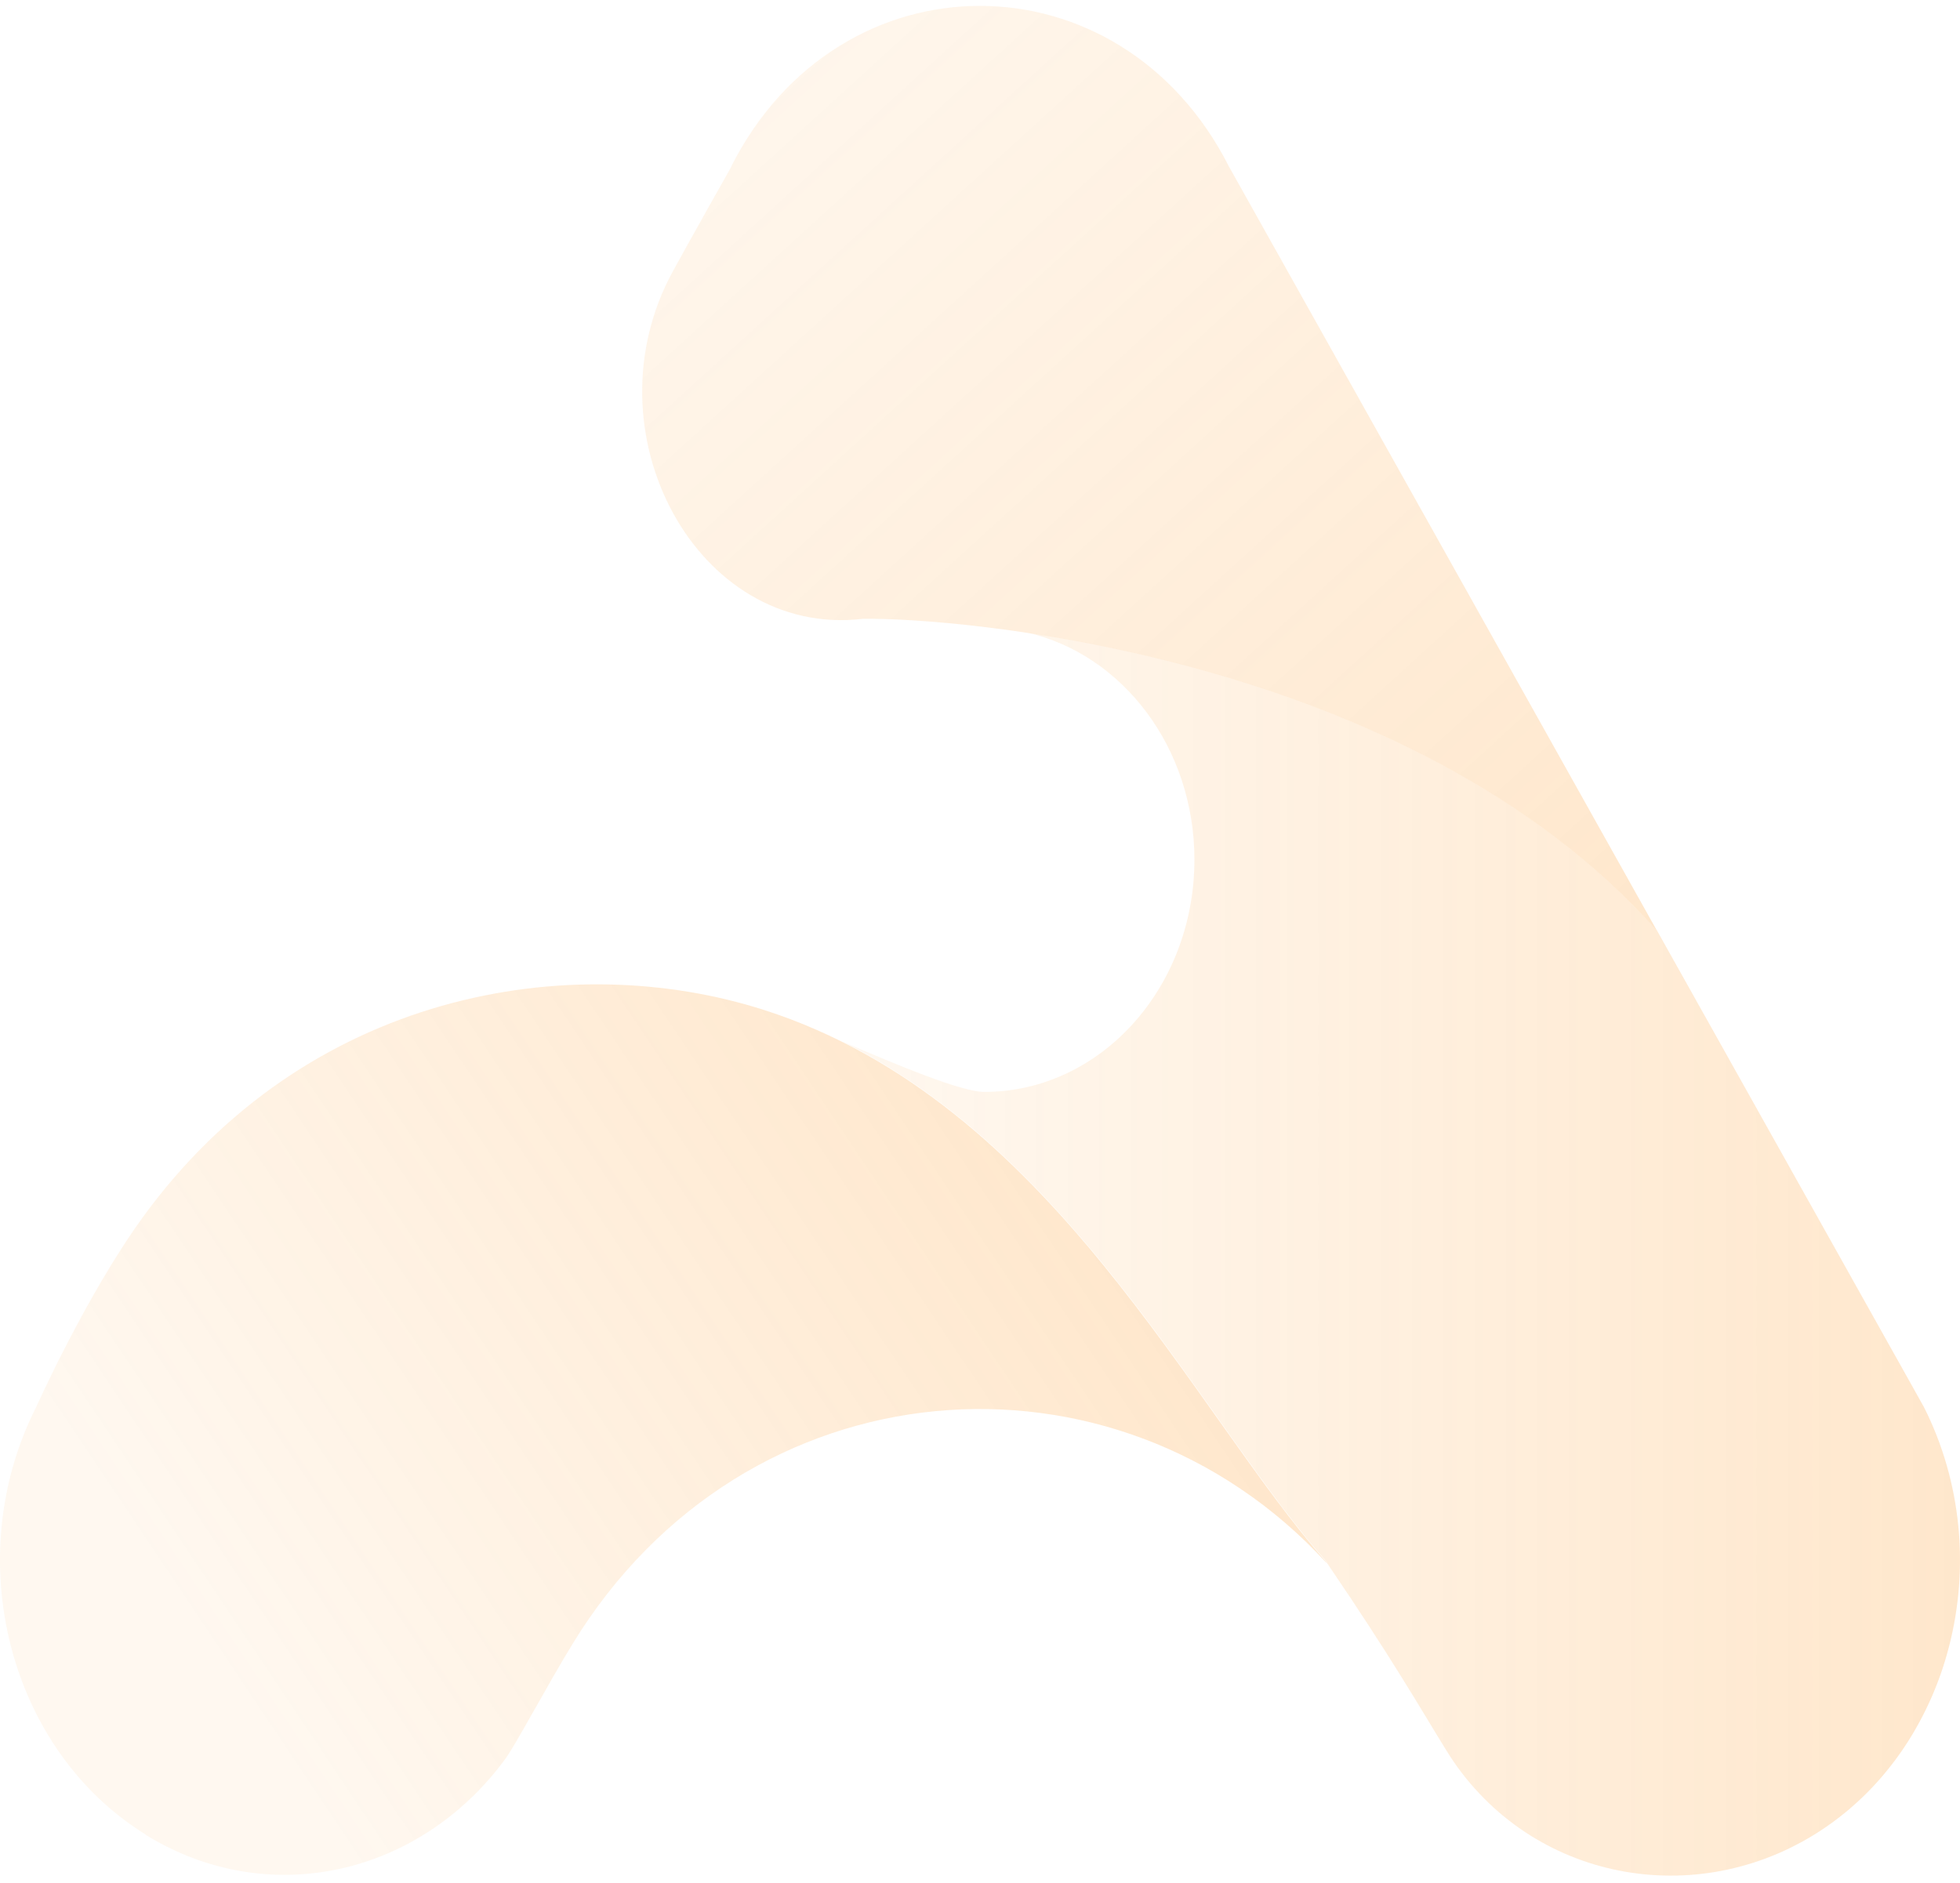
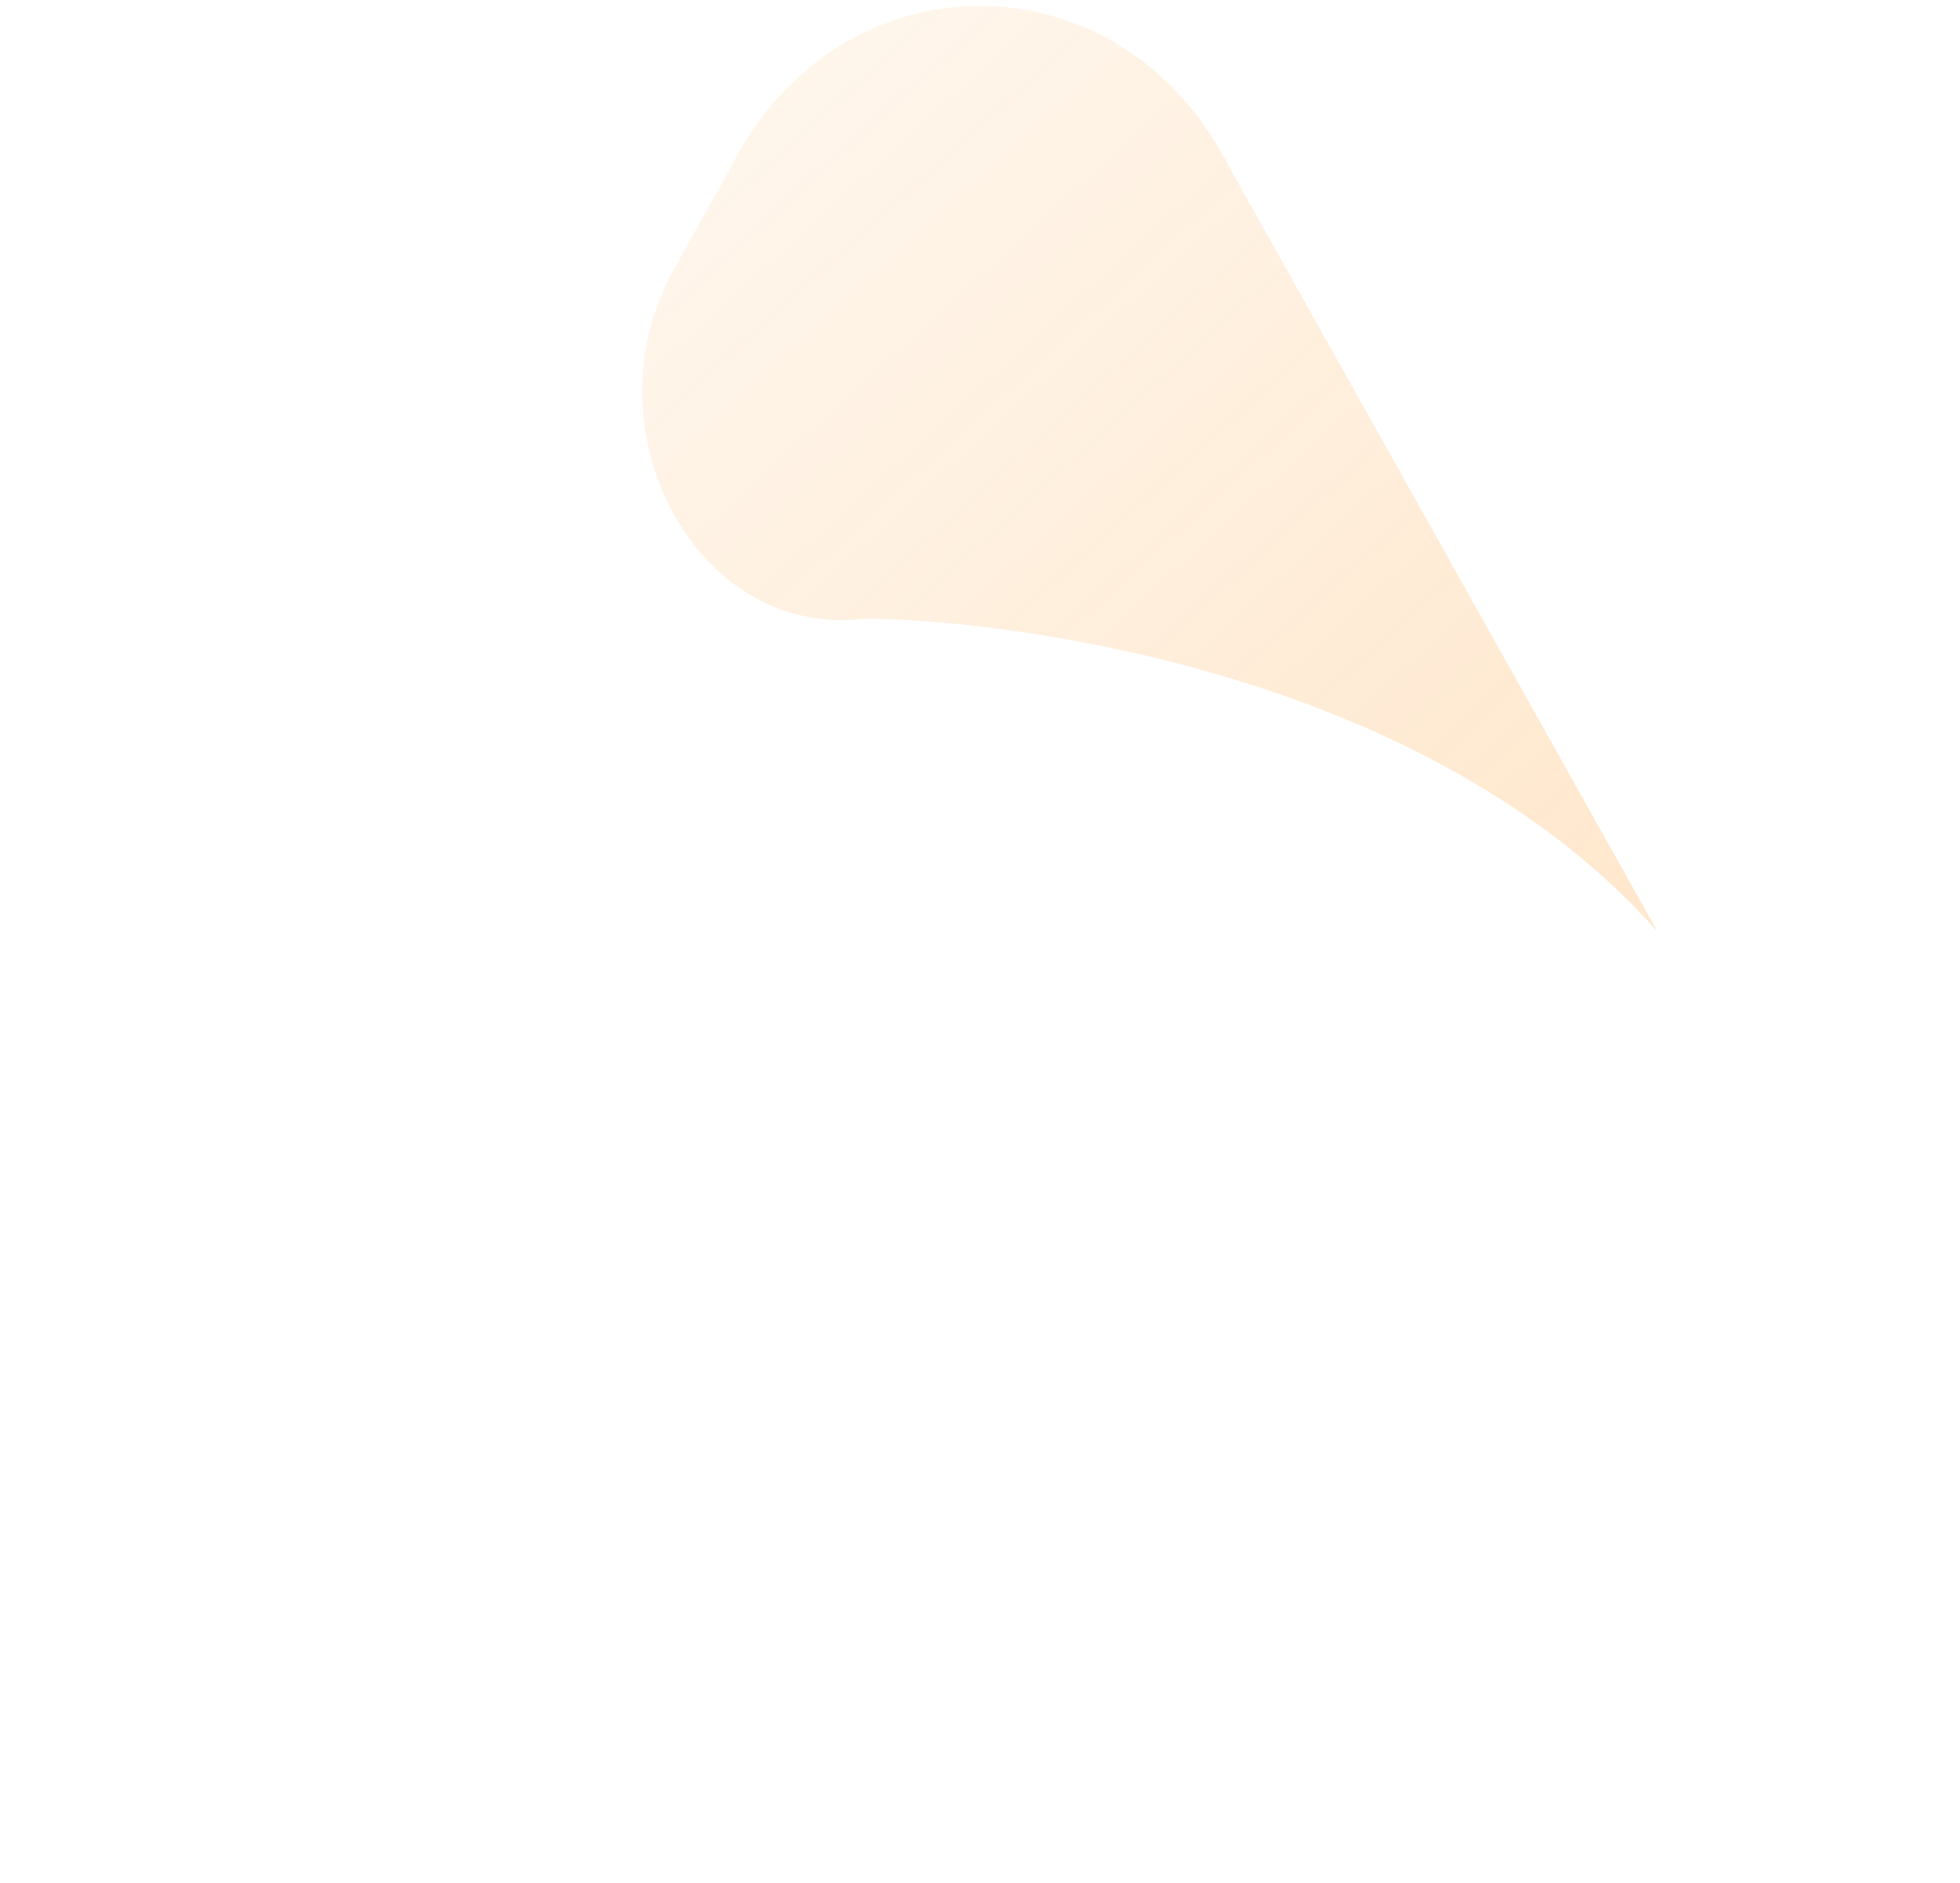
<svg xmlns="http://www.w3.org/2000/svg" width="230" height="221" viewBox="0 0 230 221" fill="none">
  <g opacity="0.2">
    <path d="M85.792 19.56C98.519 -5.633 131.495 -5.569 144.222 19.56C144.222 19.56 194.464 109.239 194.464 109.271C165.297 76.465 111.659 72.432 101.249 72.626C81.793 74.916 68.653 50.658 78.968 31.819C80.904 28.27 85.824 19.56 85.824 19.56H85.792Z" fill="url(#paint0_linear_360_385)" />
-     <path d="M17.11 215.305C1.019 205.369 -4.757 182.885 4.256 165.111C4.256 165.111 10.033 152.175 16.666 142.981C35.899 116.368 66.939 111.239 89.664 118.53C123.275 129.304 139.937 165.627 155.648 183.337C155.648 183.337 155.648 183.369 155.648 183.401C130.892 156.498 87.506 159.691 67.193 192.918C64.115 197.95 60.465 204.886 59.195 206.563C49.134 220.112 31.456 224.176 17.11 215.337V215.305Z" fill="url(#paint1_linear_360_385)" />
-     <path d="M155.68 183.305C141.461 167.272 126.48 136.046 98.868 122.239C105.279 124.981 112.801 128.143 115.499 128.143C129.115 128.143 140.16 115.949 140.16 100.884C140.16 87.755 131.749 76.819 120.545 74.239C141.715 77.432 174.056 86.303 194.464 109.239L225.758 165.111C234.74 182.918 228.995 205.369 212.904 215.305C198.146 224.402 178.912 220.337 169.708 205.402C166.915 200.886 163.392 194.692 155.68 183.369C155.68 183.369 155.711 183.305 155.68 183.305Z" fill="url(#paint2_linear_360_385)" />
  </g>
  <defs>
    <linearGradient id="paint0_linear_360_385" x1="75.358" y1="0.689" x2="183.477" y2="119.288" gradientUnits="userSpaceOnUse">
      <stop stop-color="#FD8701" stop-opacity="0.3" />
      <stop offset="1" stop-color="#FD8701" />
    </linearGradient>
    <linearGradient id="paint1_linear_360_385" x1="112.832" y1="115.519" x2="16.181" y2="180.272" gradientUnits="userSpaceOnUse">
      <stop stop-color="#FD8701" />
      <stop offset="1" stop-color="#FD8701" stop-opacity="0.3" />
    </linearGradient>
    <linearGradient id="paint2_linear_360_385" x1="230" y1="147.179" x2="98.868" y2="147.179" gradientUnits="userSpaceOnUse">
      <stop stop-color="#FD8701" />
      <stop offset="1" stop-color="#FD8701" stop-opacity="0.3" />
    </linearGradient>
  </defs>
</svg>